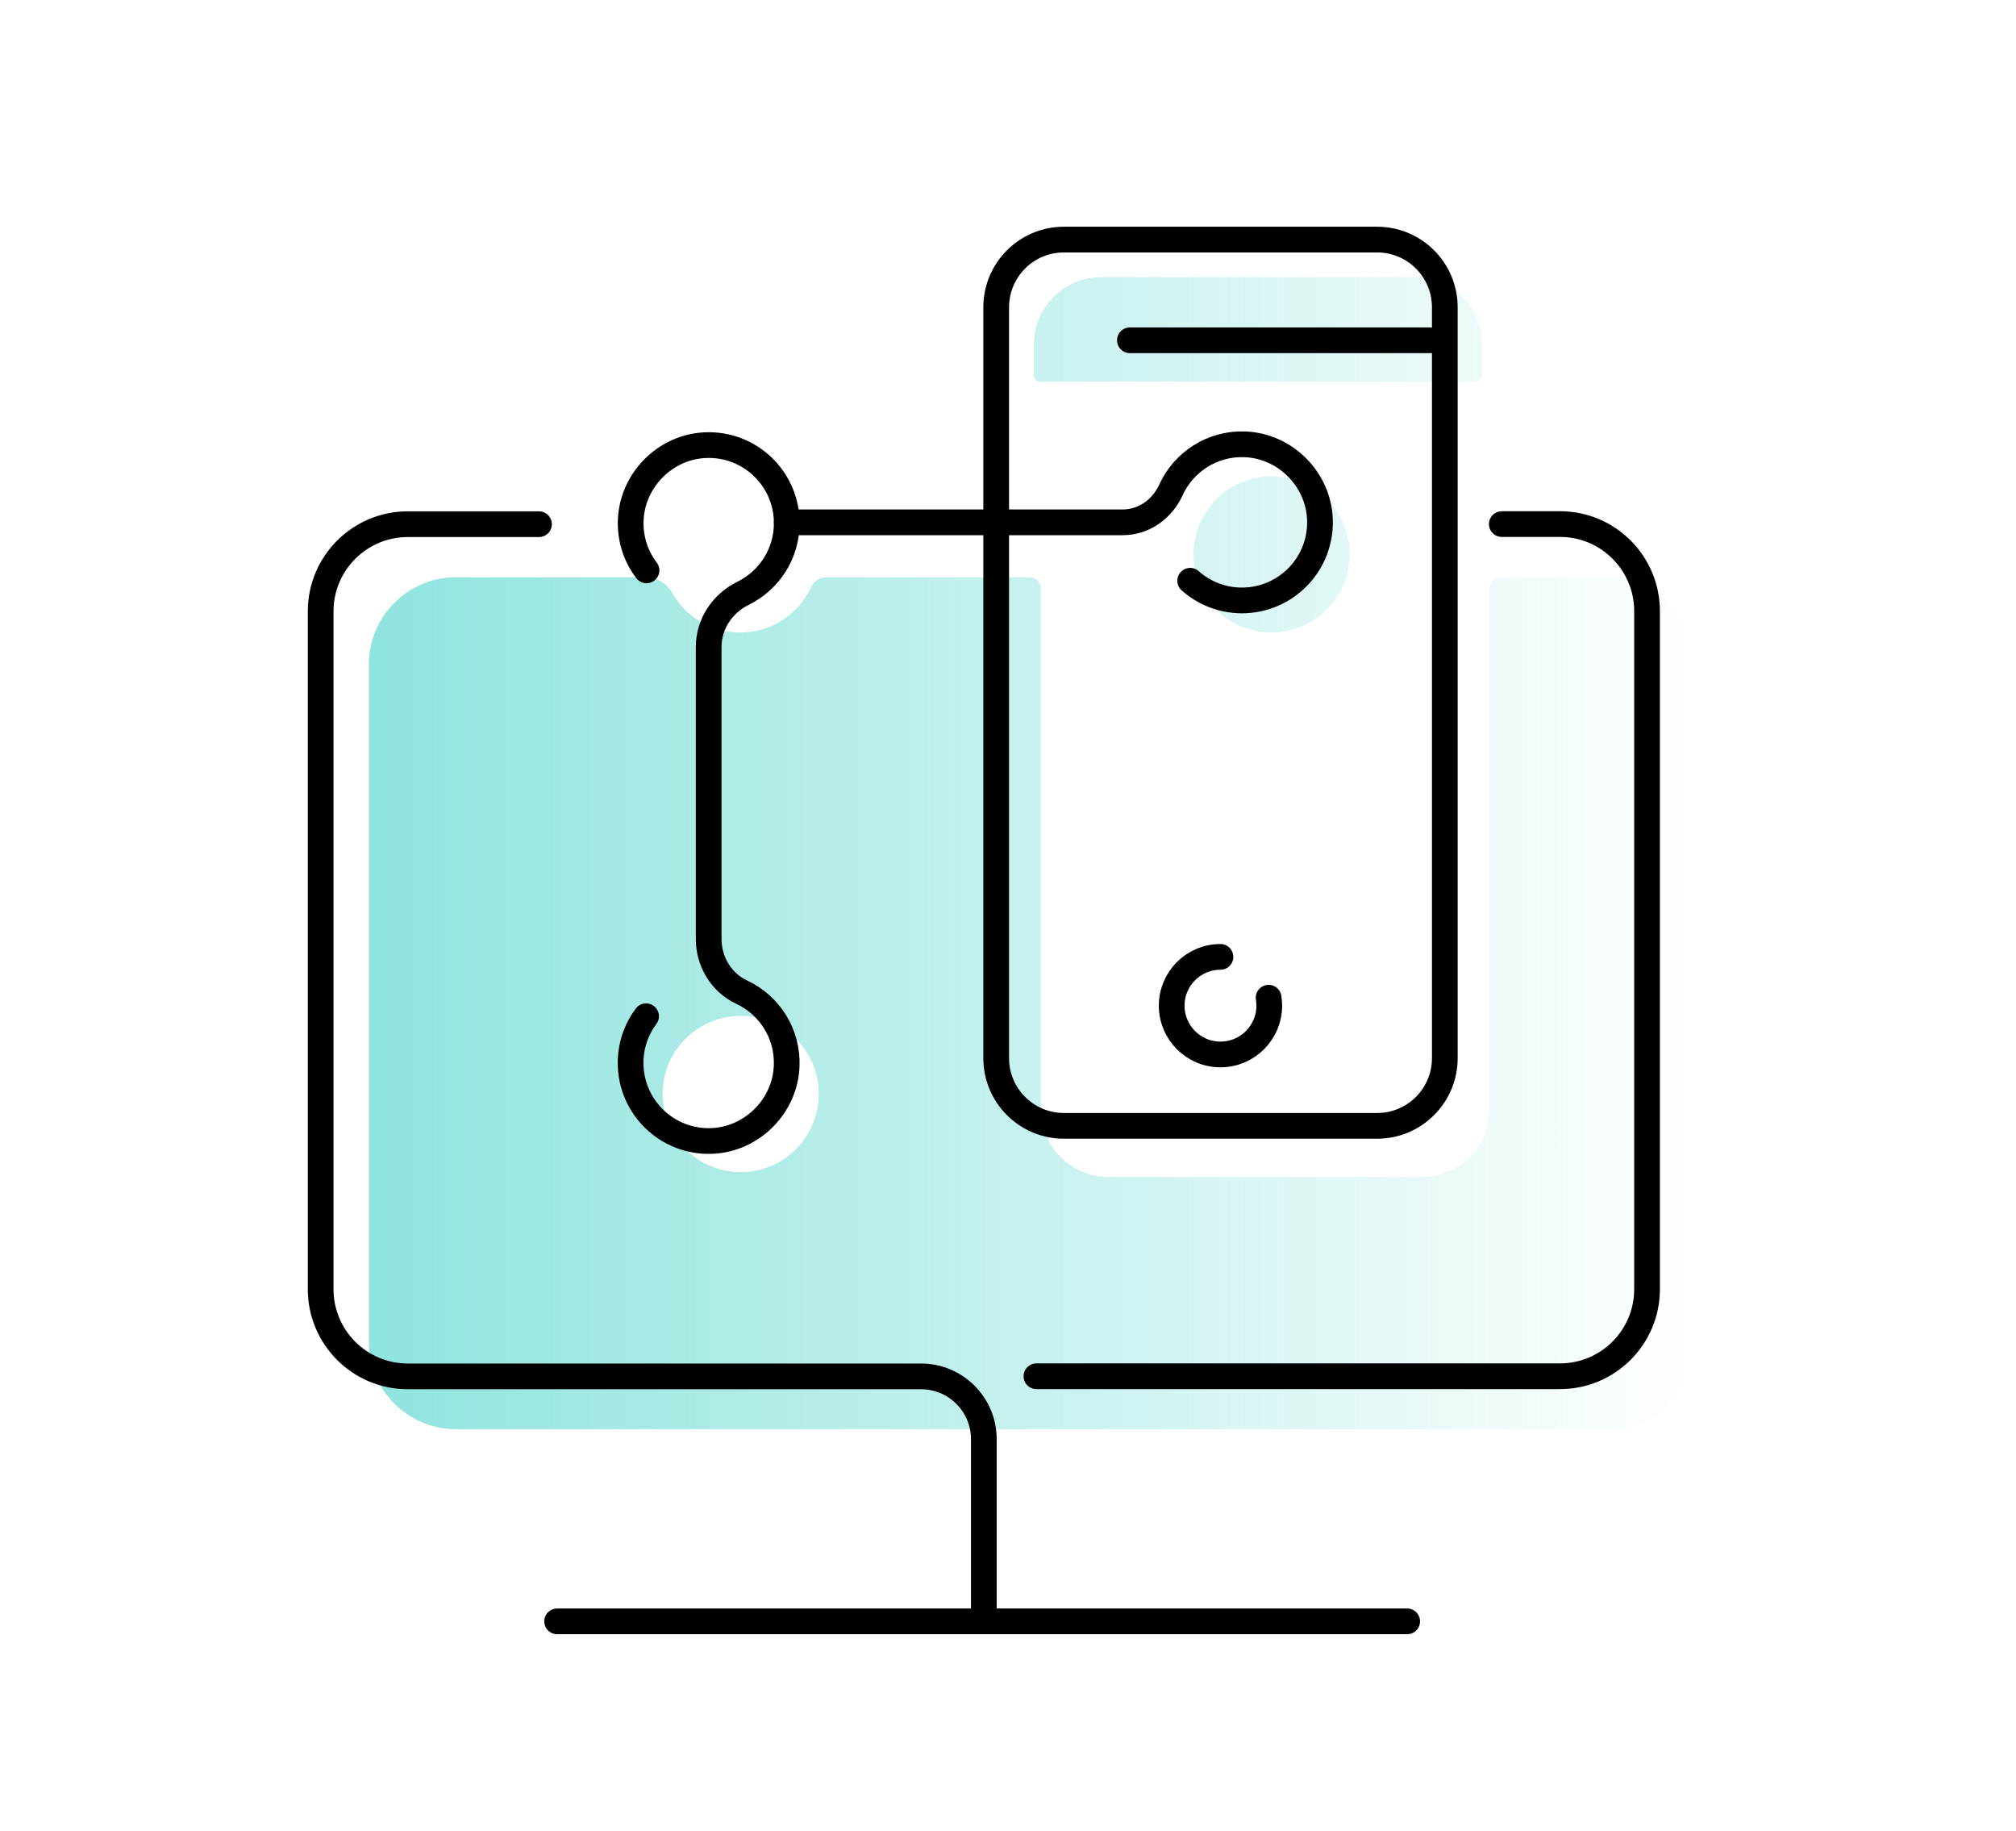
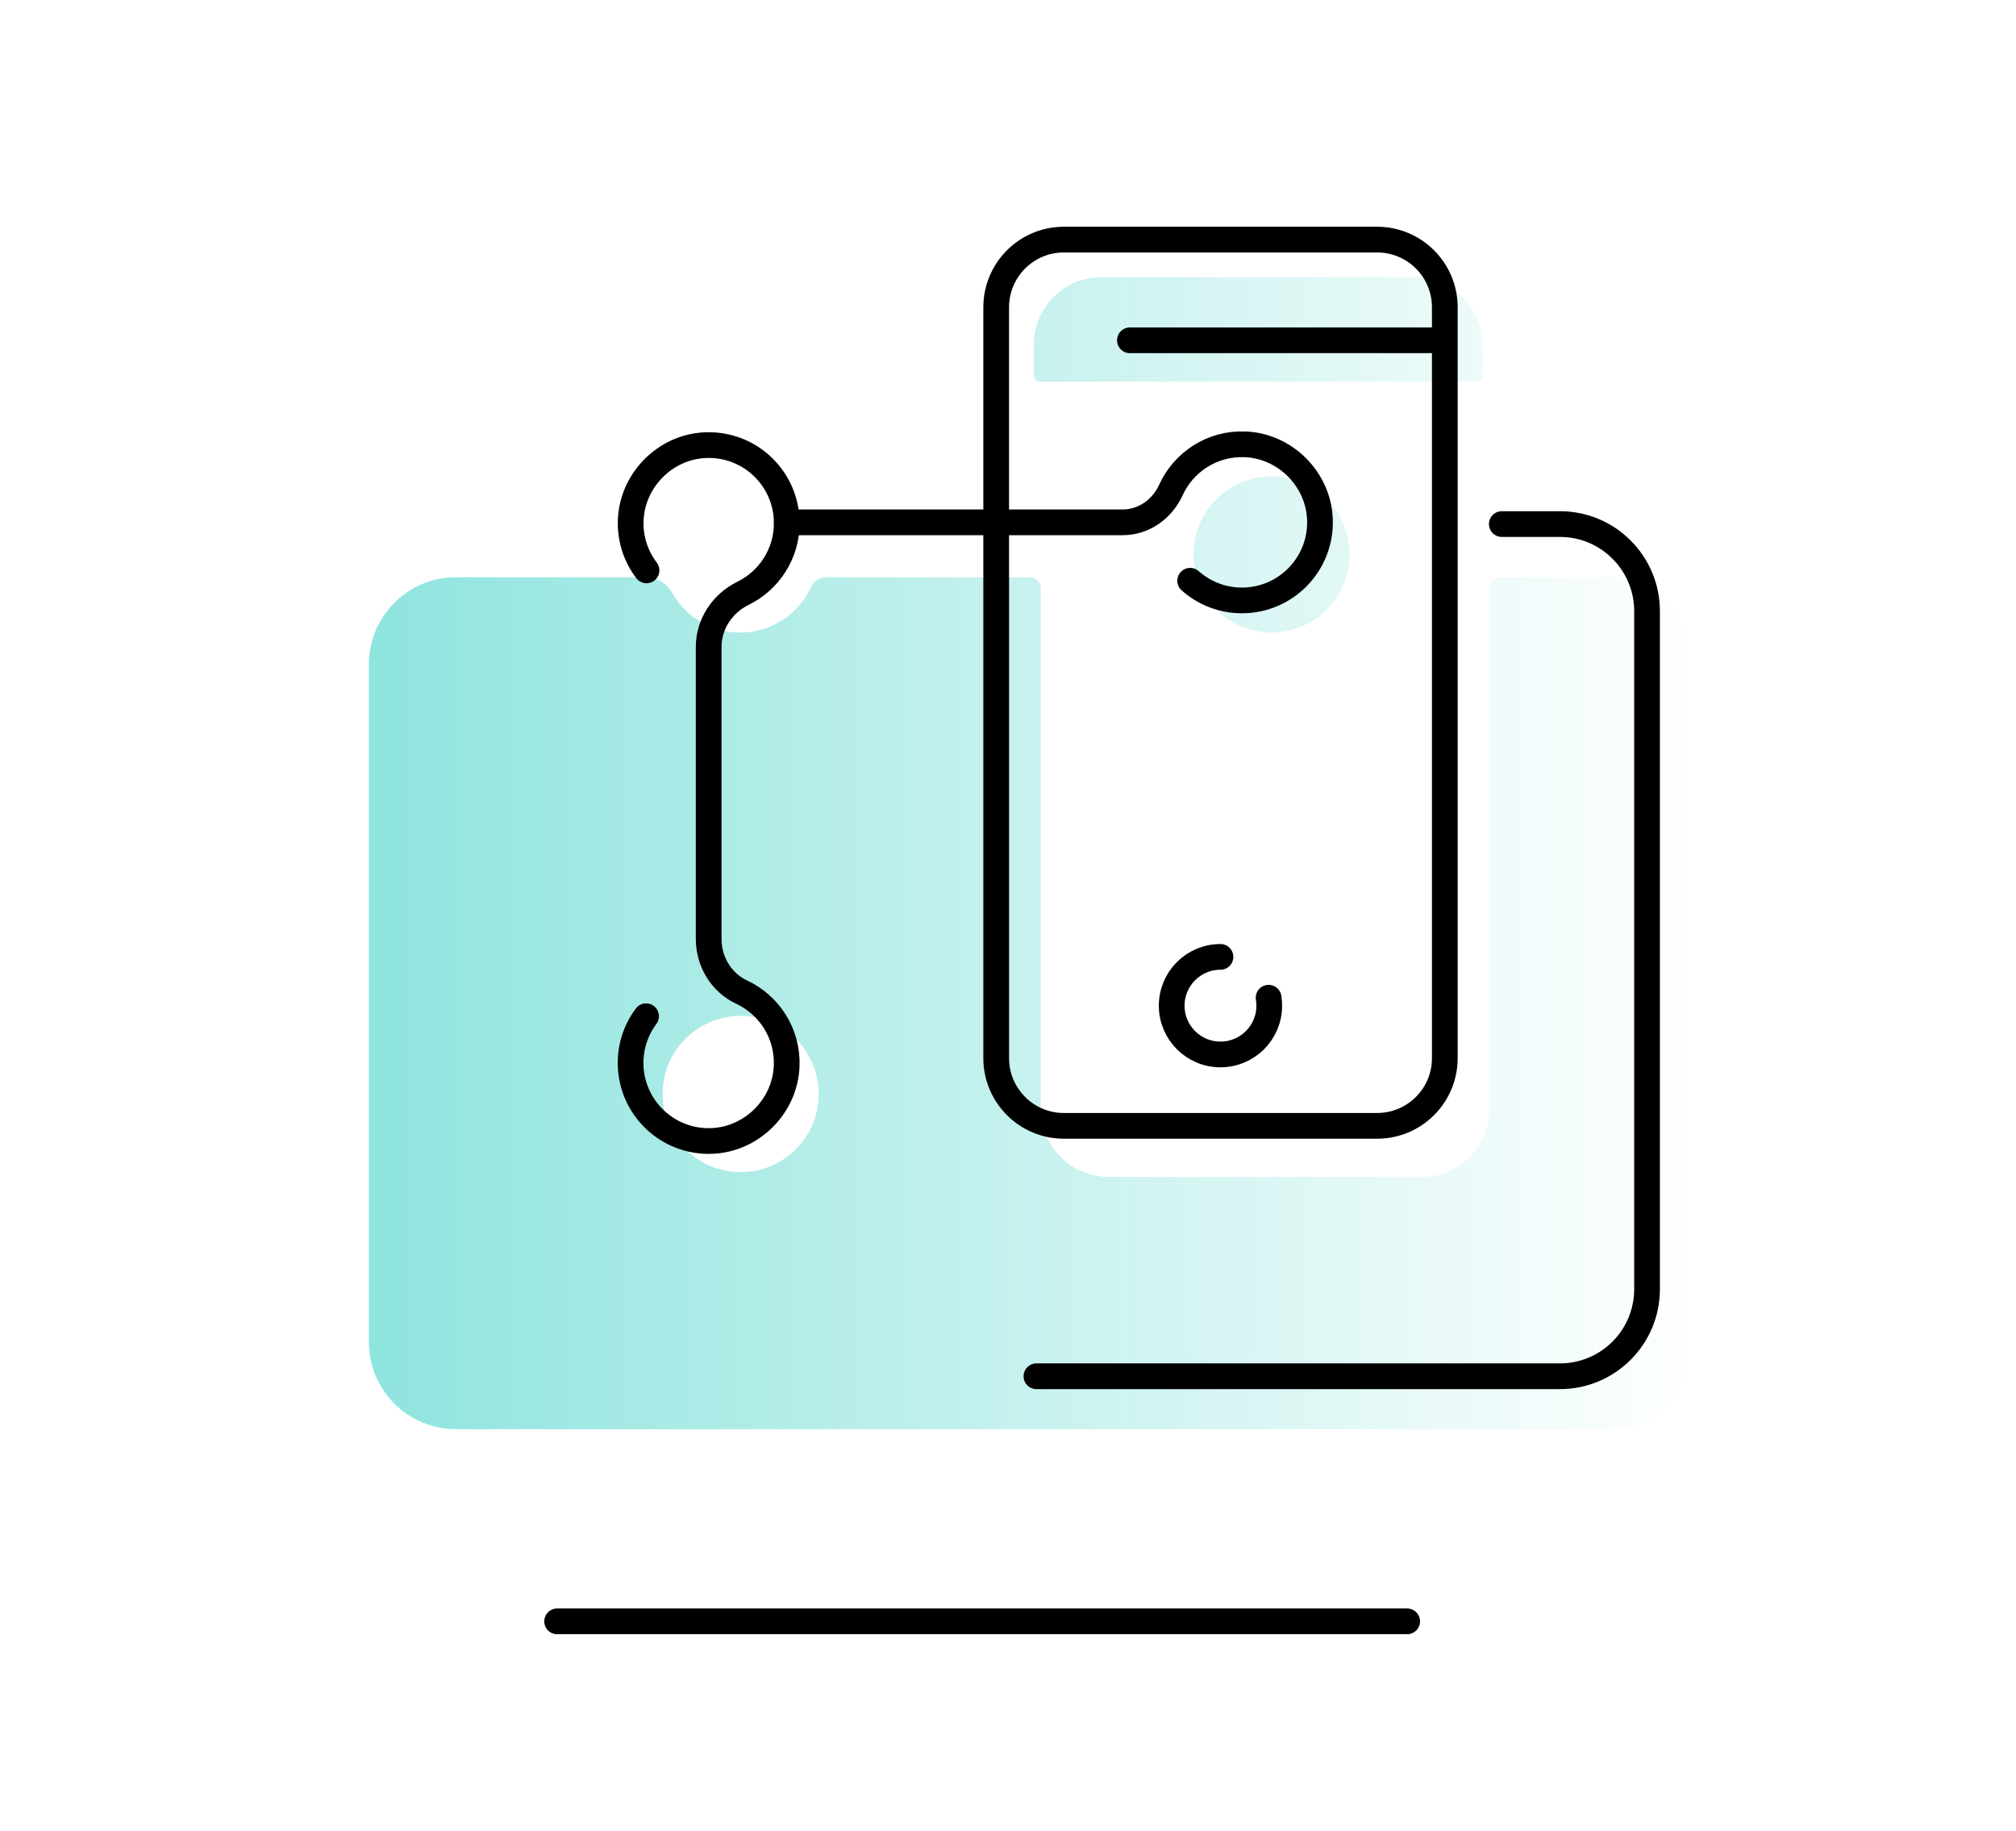
<svg xmlns="http://www.w3.org/2000/svg" width="98" height="89" viewBox="0 0 98 89" fill="none">
  <path d="M71.763 18.547H50.549C50.385 18.547 50.252 18.414 50.252 18.25V16.758C50.252 14.941 51.726 13.467 53.543 13.467H68.767C70.584 13.467 72.057 14.941 72.057 16.758V18.25C72.057 18.414 71.924 18.547 71.76 18.547H71.763ZM58.016 26.945C58.016 29.041 59.715 30.74 61.811 30.74C63.907 30.74 65.606 29.041 65.606 26.945C65.606 24.85 63.907 23.15 61.811 23.15C59.715 23.15 58.016 24.85 58.016 26.945ZM82.415 32.285V65.225C82.415 67.562 80.52 69.456 78.183 69.456H22.163C19.826 69.456 17.932 67.562 17.932 65.225V32.285C17.932 29.948 19.826 28.053 22.163 28.053H31.354C31.889 28.053 32.403 28.323 32.663 28.793C33.313 29.954 34.552 30.74 35.979 30.74C37.511 30.74 38.83 29.833 39.43 28.527C39.56 28.245 39.833 28.057 40.142 28.057H50.06C50.354 28.057 50.596 28.295 50.596 28.592V53.907C50.596 55.724 52.069 57.198 53.886 57.198H69.11C70.927 57.198 72.401 55.724 72.401 53.907V28.592C72.401 28.298 72.639 28.057 72.936 28.057H78.183C80.52 28.057 82.415 29.951 82.415 32.288V32.285ZM39.798 53.168C39.798 51.072 38.099 49.372 36.003 49.372C33.908 49.372 32.208 51.072 32.208 53.168C32.208 55.263 33.908 56.963 36.003 56.963C38.099 56.963 39.798 55.263 39.798 53.168Z" fill="url(#paint0_linear_1280_1150)" />
  <path d="M73.004 25.469H75.831C78.171 25.469 80.065 27.366 80.065 29.703V62.649C80.065 64.99 78.168 66.884 75.831 66.884H50.382" stroke="black" stroke-width="1.25" stroke-linecap="round" stroke-linejoin="round" />
-   <path d="M47.825 78.629V69.942C47.825 68.255 46.457 66.89 44.773 66.89H19.823C17.483 66.89 15.588 64.993 15.588 62.656V29.71C15.588 27.37 17.486 25.475 19.823 25.475H26.2" stroke="black" stroke-width="1.25" stroke-linecap="round" stroke-linejoin="round" />
  <path d="M27.082 78.795H68.404" stroke="black" stroke-width="1.25" stroke-linecap="round" stroke-linejoin="round" />
  <path d="M66.943 11.644H51.716C49.899 11.644 48.426 13.117 48.426 14.935V51.425C48.426 53.242 49.899 54.715 51.716 54.715H66.943C68.761 54.715 70.234 53.242 70.234 51.425V14.935C70.234 13.117 68.761 11.644 66.943 11.644Z" stroke="black" stroke-width="1.25" stroke-linecap="round" stroke-linejoin="round" />
  <path d="M70.011 16.538H54.926" stroke="black" stroke-width="1.25" stroke-linecap="round" stroke-linejoin="round" />
  <path d="M59.328 46.503C58.019 46.503 56.957 47.565 56.957 48.874C56.957 50.184 58.019 51.245 59.328 51.245C60.638 51.245 61.7 50.184 61.7 48.874C61.7 48.744 61.69 48.614 61.669 48.487" stroke="black" stroke-width="1.25" stroke-linecap="round" stroke-linejoin="round" />
  <path d="M31.428 27.719C30.936 27.072 30.648 26.264 30.657 25.385C30.679 23.392 32.304 21.711 34.298 21.634C36.465 21.547 38.245 23.277 38.245 25.425C38.245 26.921 37.381 28.212 36.124 28.831C35.115 29.326 34.449 30.323 34.449 31.446V45.633C34.449 46.726 35.056 47.751 36.05 48.215C37.387 48.837 38.303 50.218 38.241 51.806C38.167 53.759 36.551 55.375 34.598 55.449C32.434 55.533 30.654 53.802 30.654 51.657C30.654 50.806 30.933 50.023 31.407 49.388" stroke="black" stroke-width="1.25" stroke-linecap="round" stroke-linejoin="round" />
  <path d="M38.245 25.385H54.57C55.598 25.385 56.49 24.751 56.917 23.816C57.533 22.46 58.923 21.531 60.52 21.593C62.473 21.668 64.089 23.283 64.163 25.237C64.247 27.401 62.517 29.18 60.371 29.18C59.406 29.18 58.523 28.818 57.855 28.224" stroke="black" stroke-width="1.25" stroke-linecap="round" stroke-linejoin="round" />
  <defs>
    <linearGradient id="paint0_linear_1280_1150" x1="17.932" y1="41.462" x2="82.415" y2="41.462" gradientUnits="userSpaceOnUse">
      <stop stop-color="#8FE4DE" />
      <stop offset="1" stop-color="#8FE4DE" stop-opacity="0" />
    </linearGradient>
  </defs>
</svg>